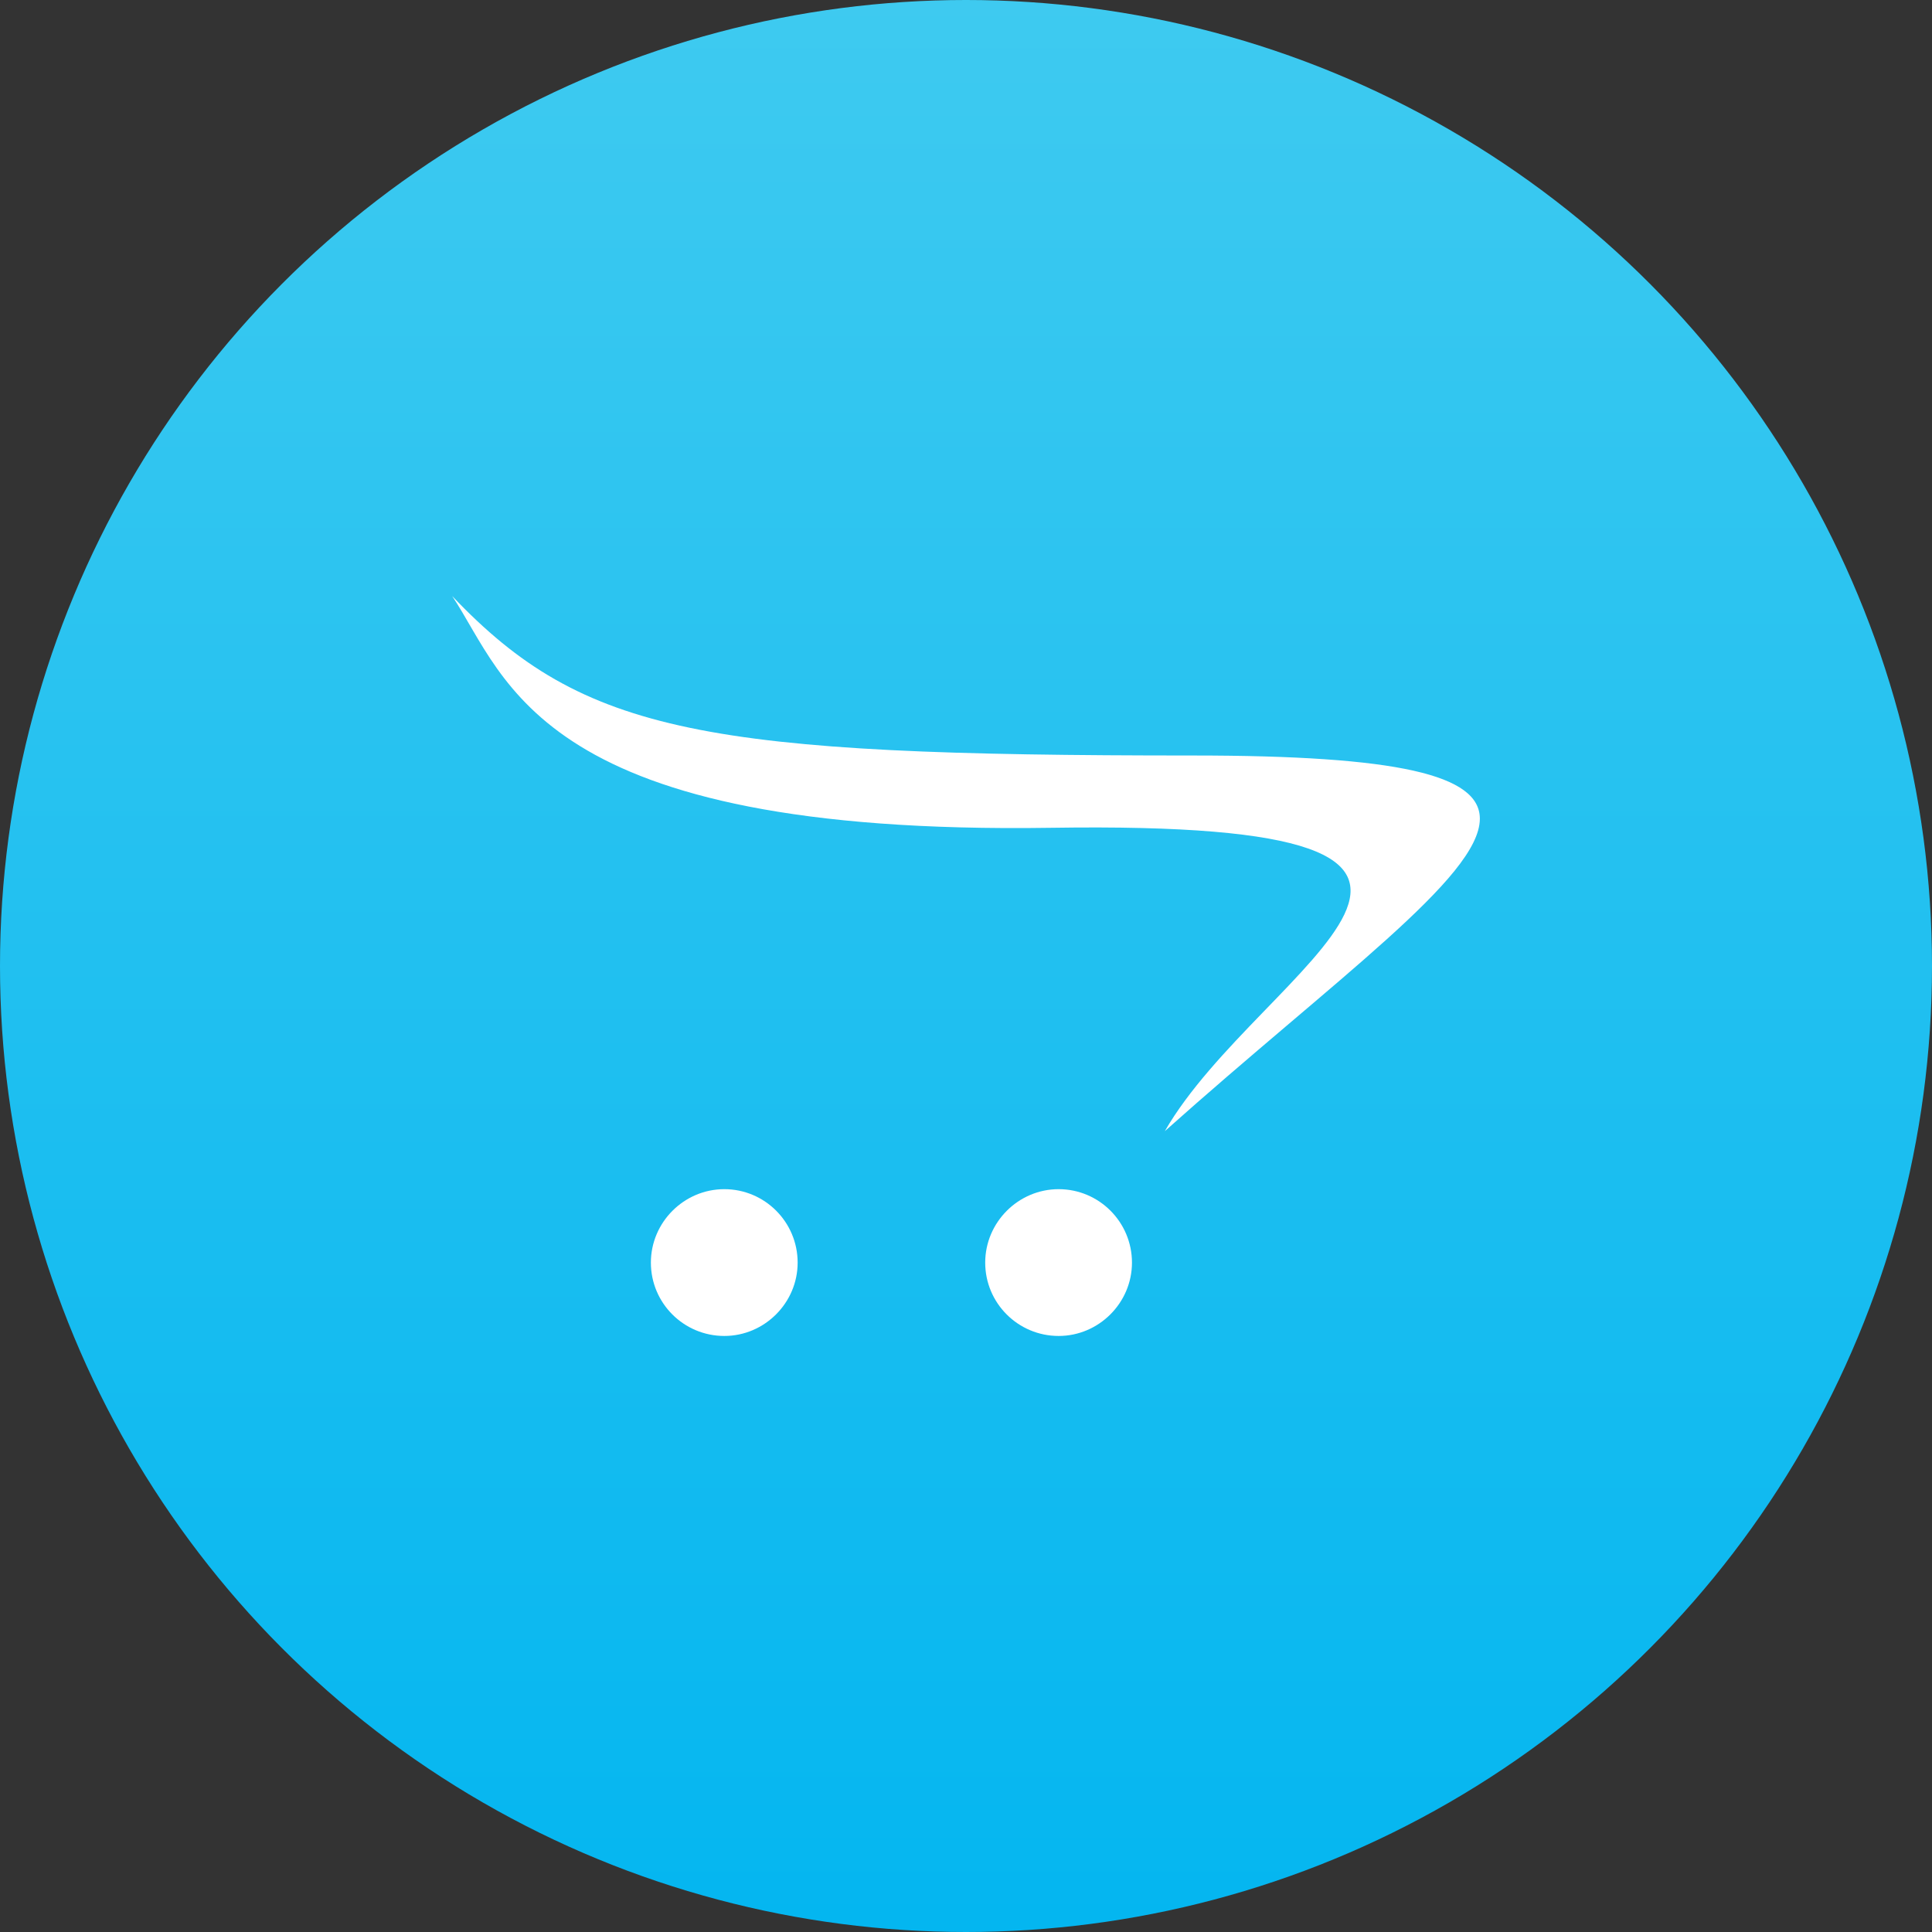
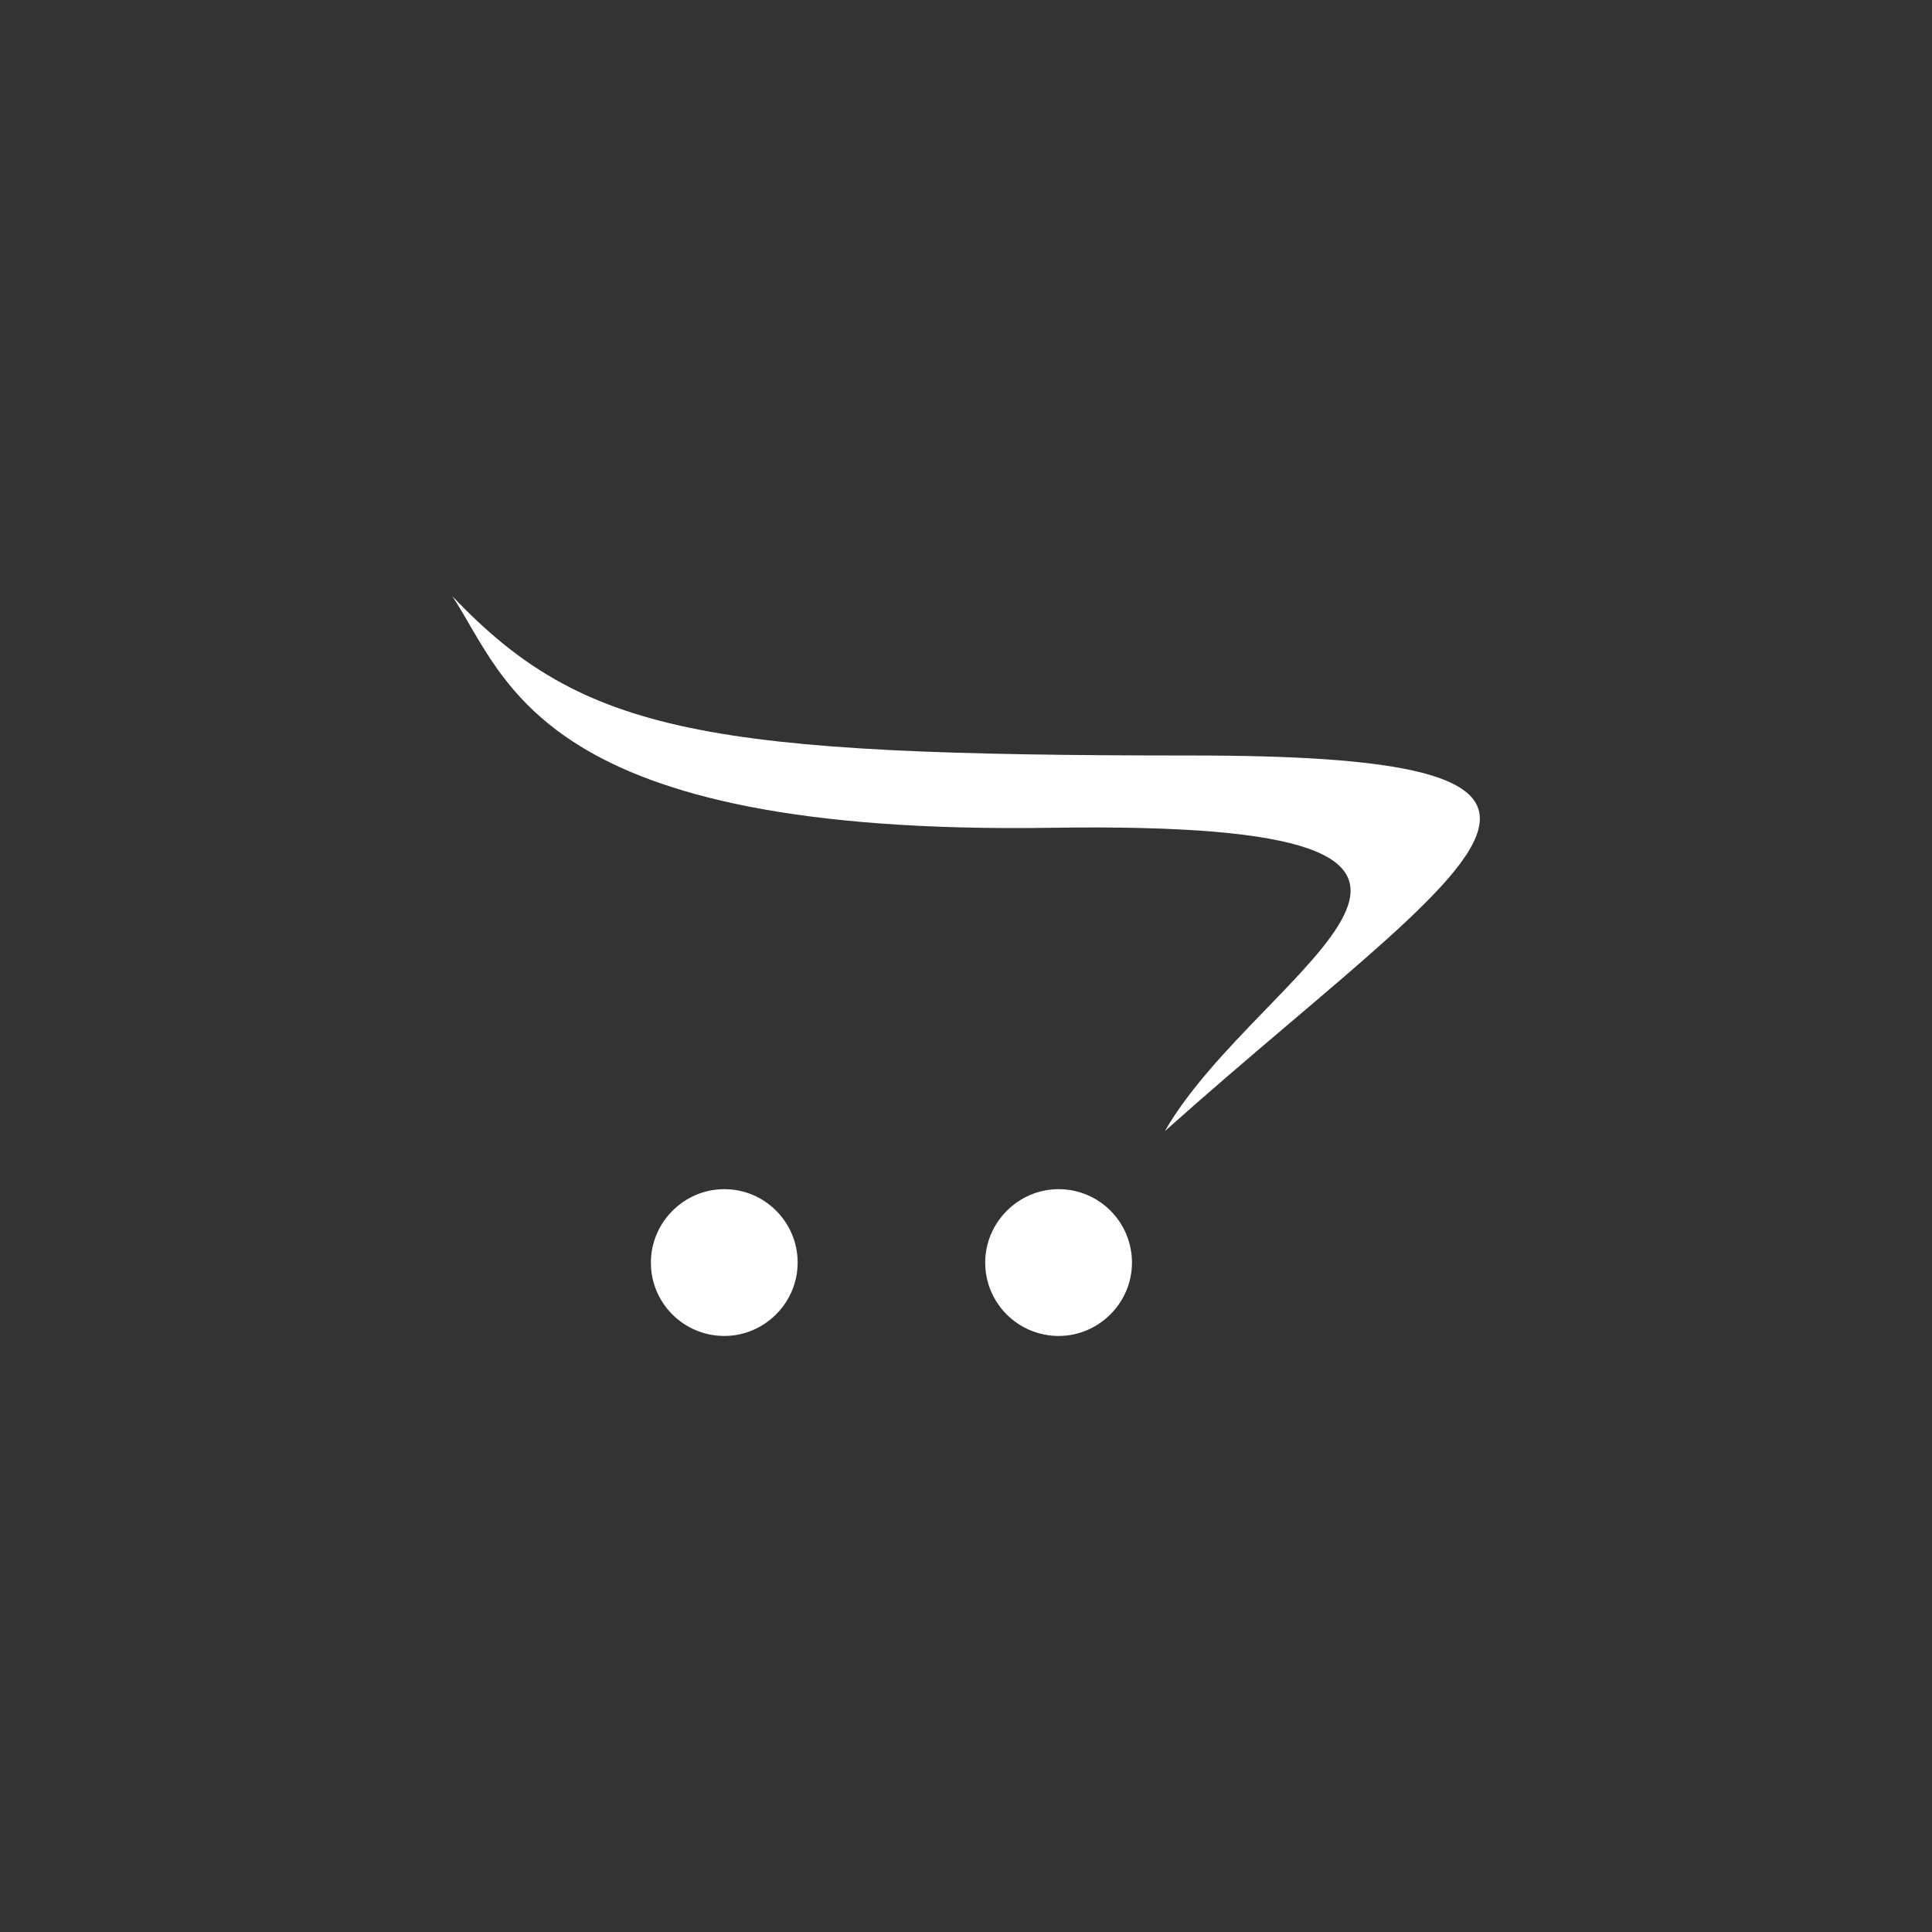
<svg xmlns="http://www.w3.org/2000/svg" width="86" height="86" viewBox="0 0 86 86" fill="none">
  <rect x="0" y="0" width="86" height="86" fill="#333333" stroke="none" />
-   <circle cx="43" cy="43" r="43" fill="url(#paint0_linear_938_115)" />
  <path d="M65.873 36.43C65.856 34.504 62.298 33.63 53.087 33.63C31.477 33.63 25.995 32.707 20.128 26.532C22.596 30.24 23.947 37.194 46.788 36.848C70.619 36.481 56.081 42.994 51.85 50.352C59.479 43.542 65.85 39.054 65.873 36.458V36.43ZM35.506 56.205C35.505 57.995 34.033 59.468 32.242 59.468C30.435 59.468 28.973 58.006 28.973 56.205V56.203C28.973 54.409 30.447 52.934 32.241 52.934C34.043 52.934 35.506 54.397 35.506 56.205ZM50.388 56.205C50.387 57.995 48.914 59.468 47.124 59.468C45.318 59.468 43.855 58.006 43.855 56.205V56.203C43.855 54.409 45.33 52.934 47.123 52.934C48.925 52.934 50.388 54.397 50.388 56.205Z" fill="white" />
  <defs>
    <linearGradient id="paint0_linear_938_115" x1="-114.104" y1="85.495" x2="-114.104" y2="0" gradientUnits="userSpaceOnUse">
      <stop stop-color="#04B6F0" />
      <stop offset="1" stop-color="#3ECAF0" />
    </linearGradient>
  </defs>
</svg>